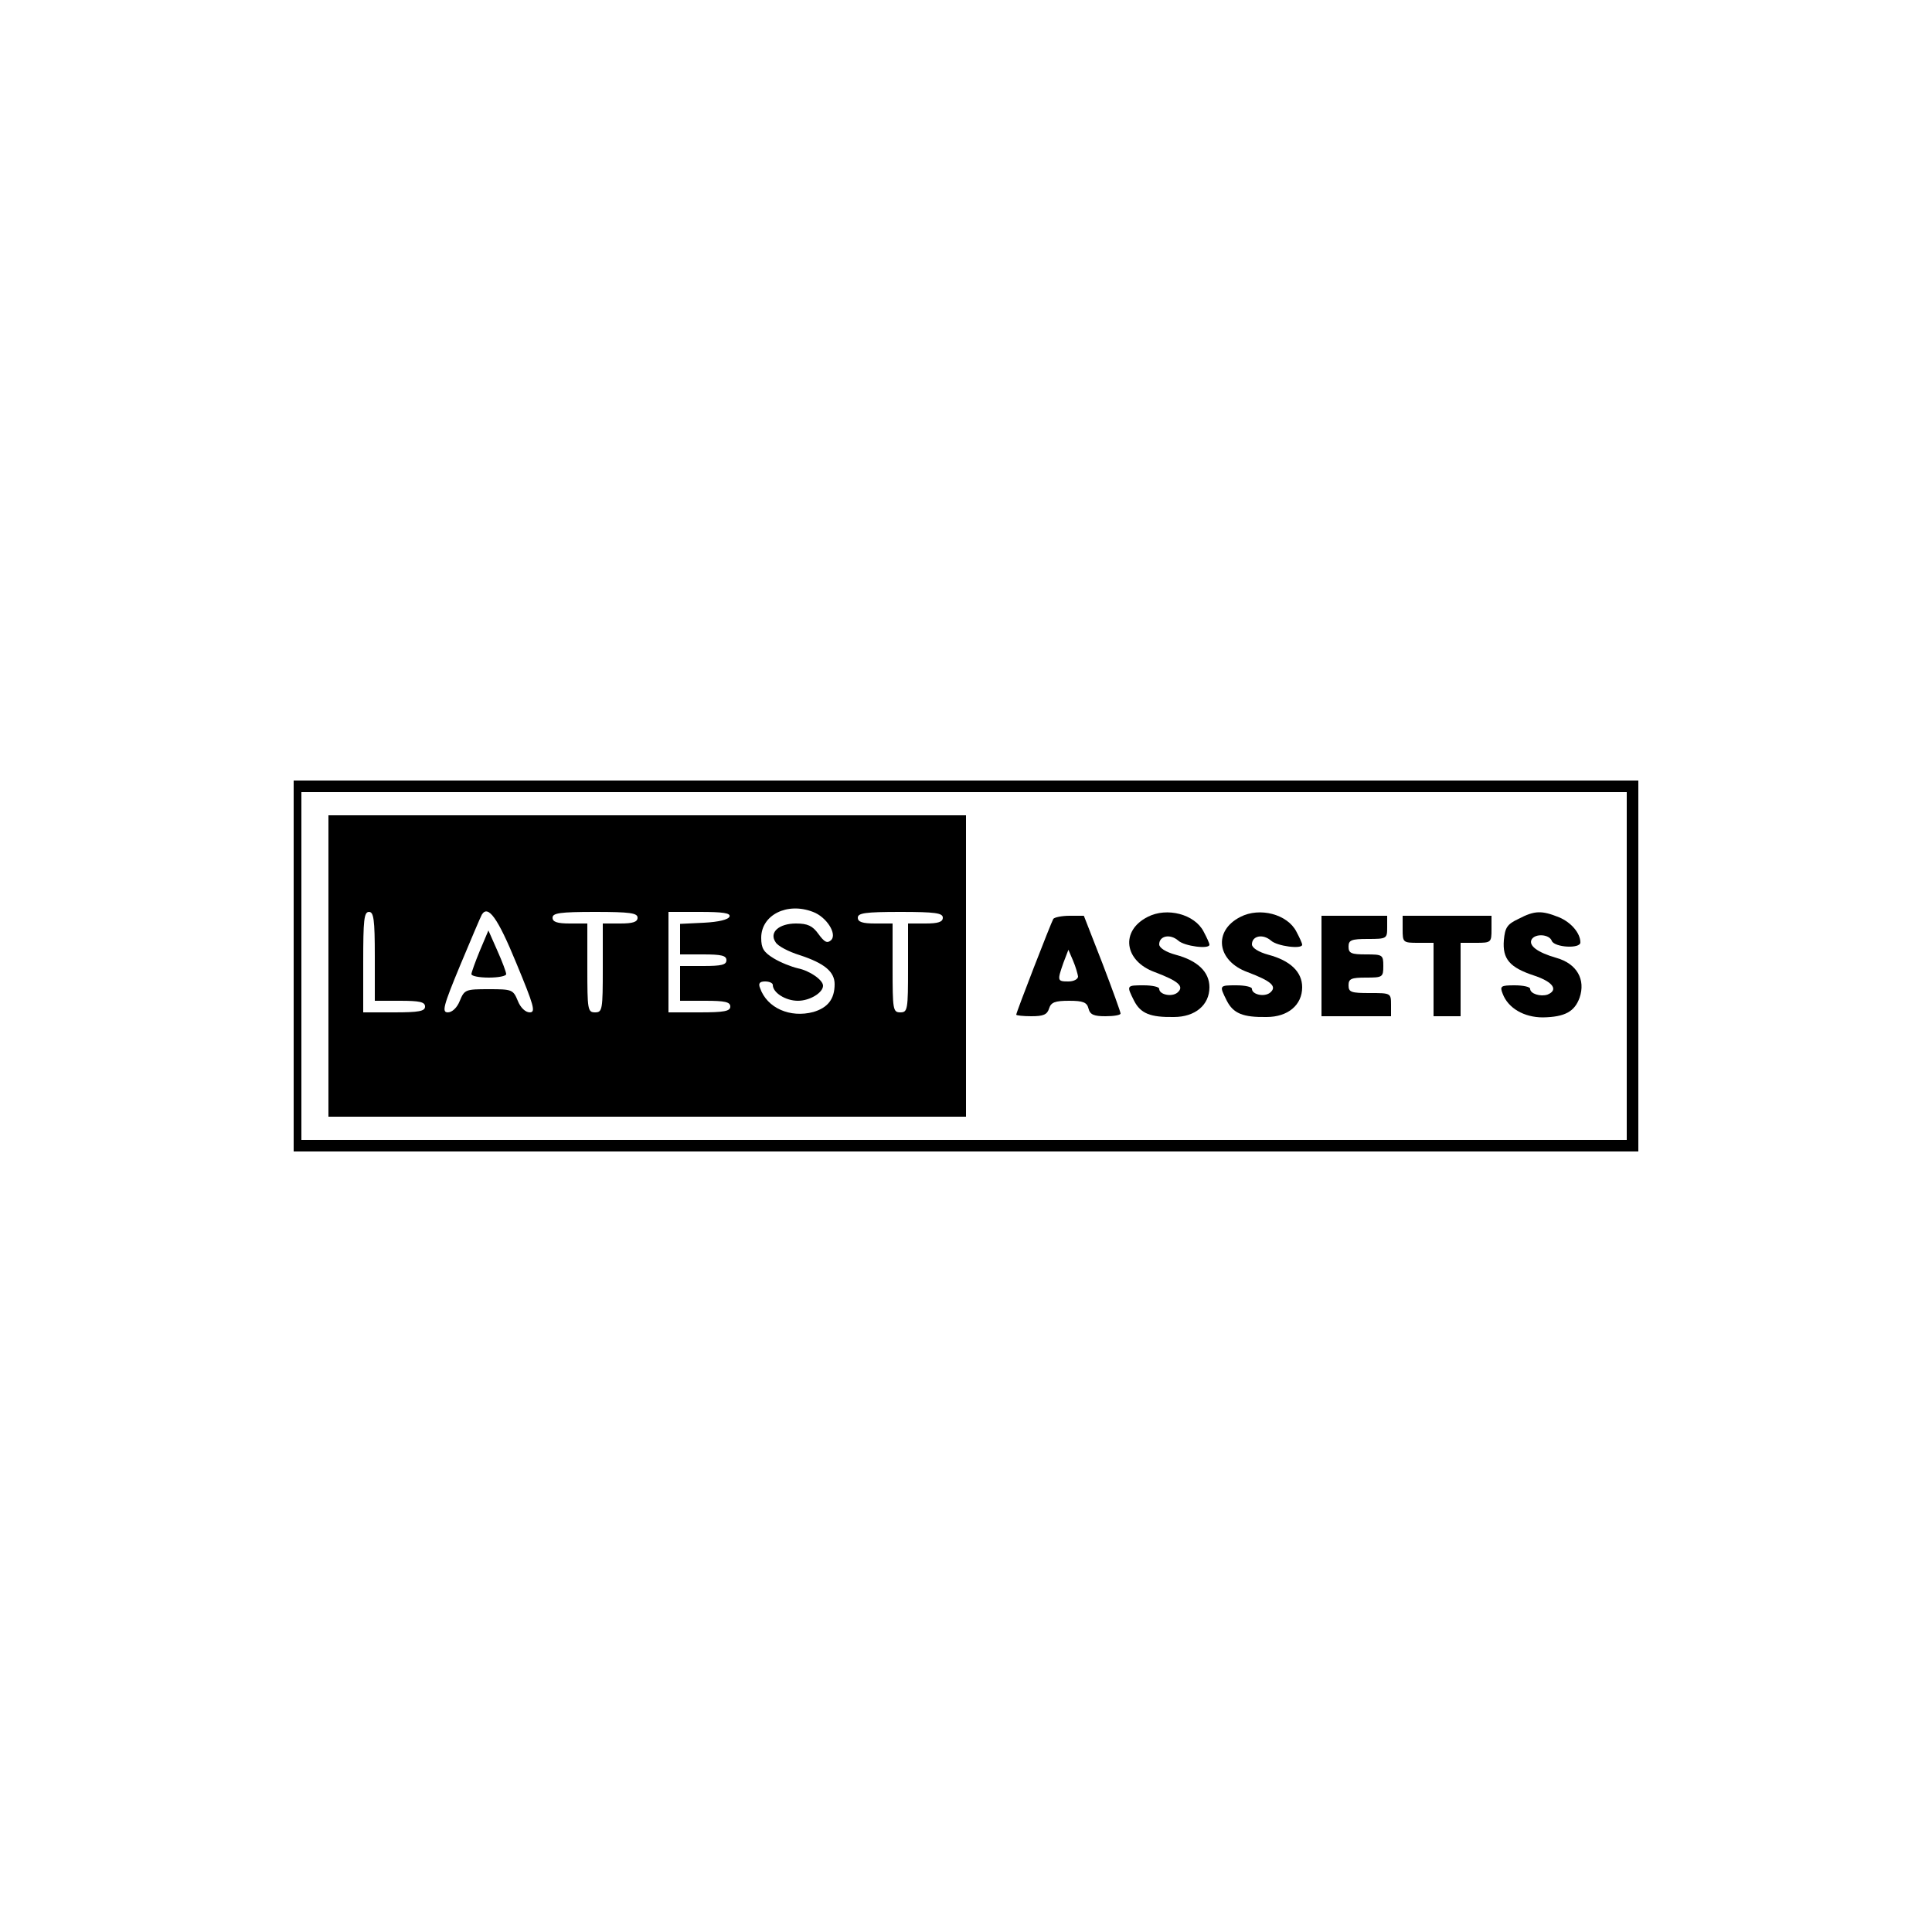
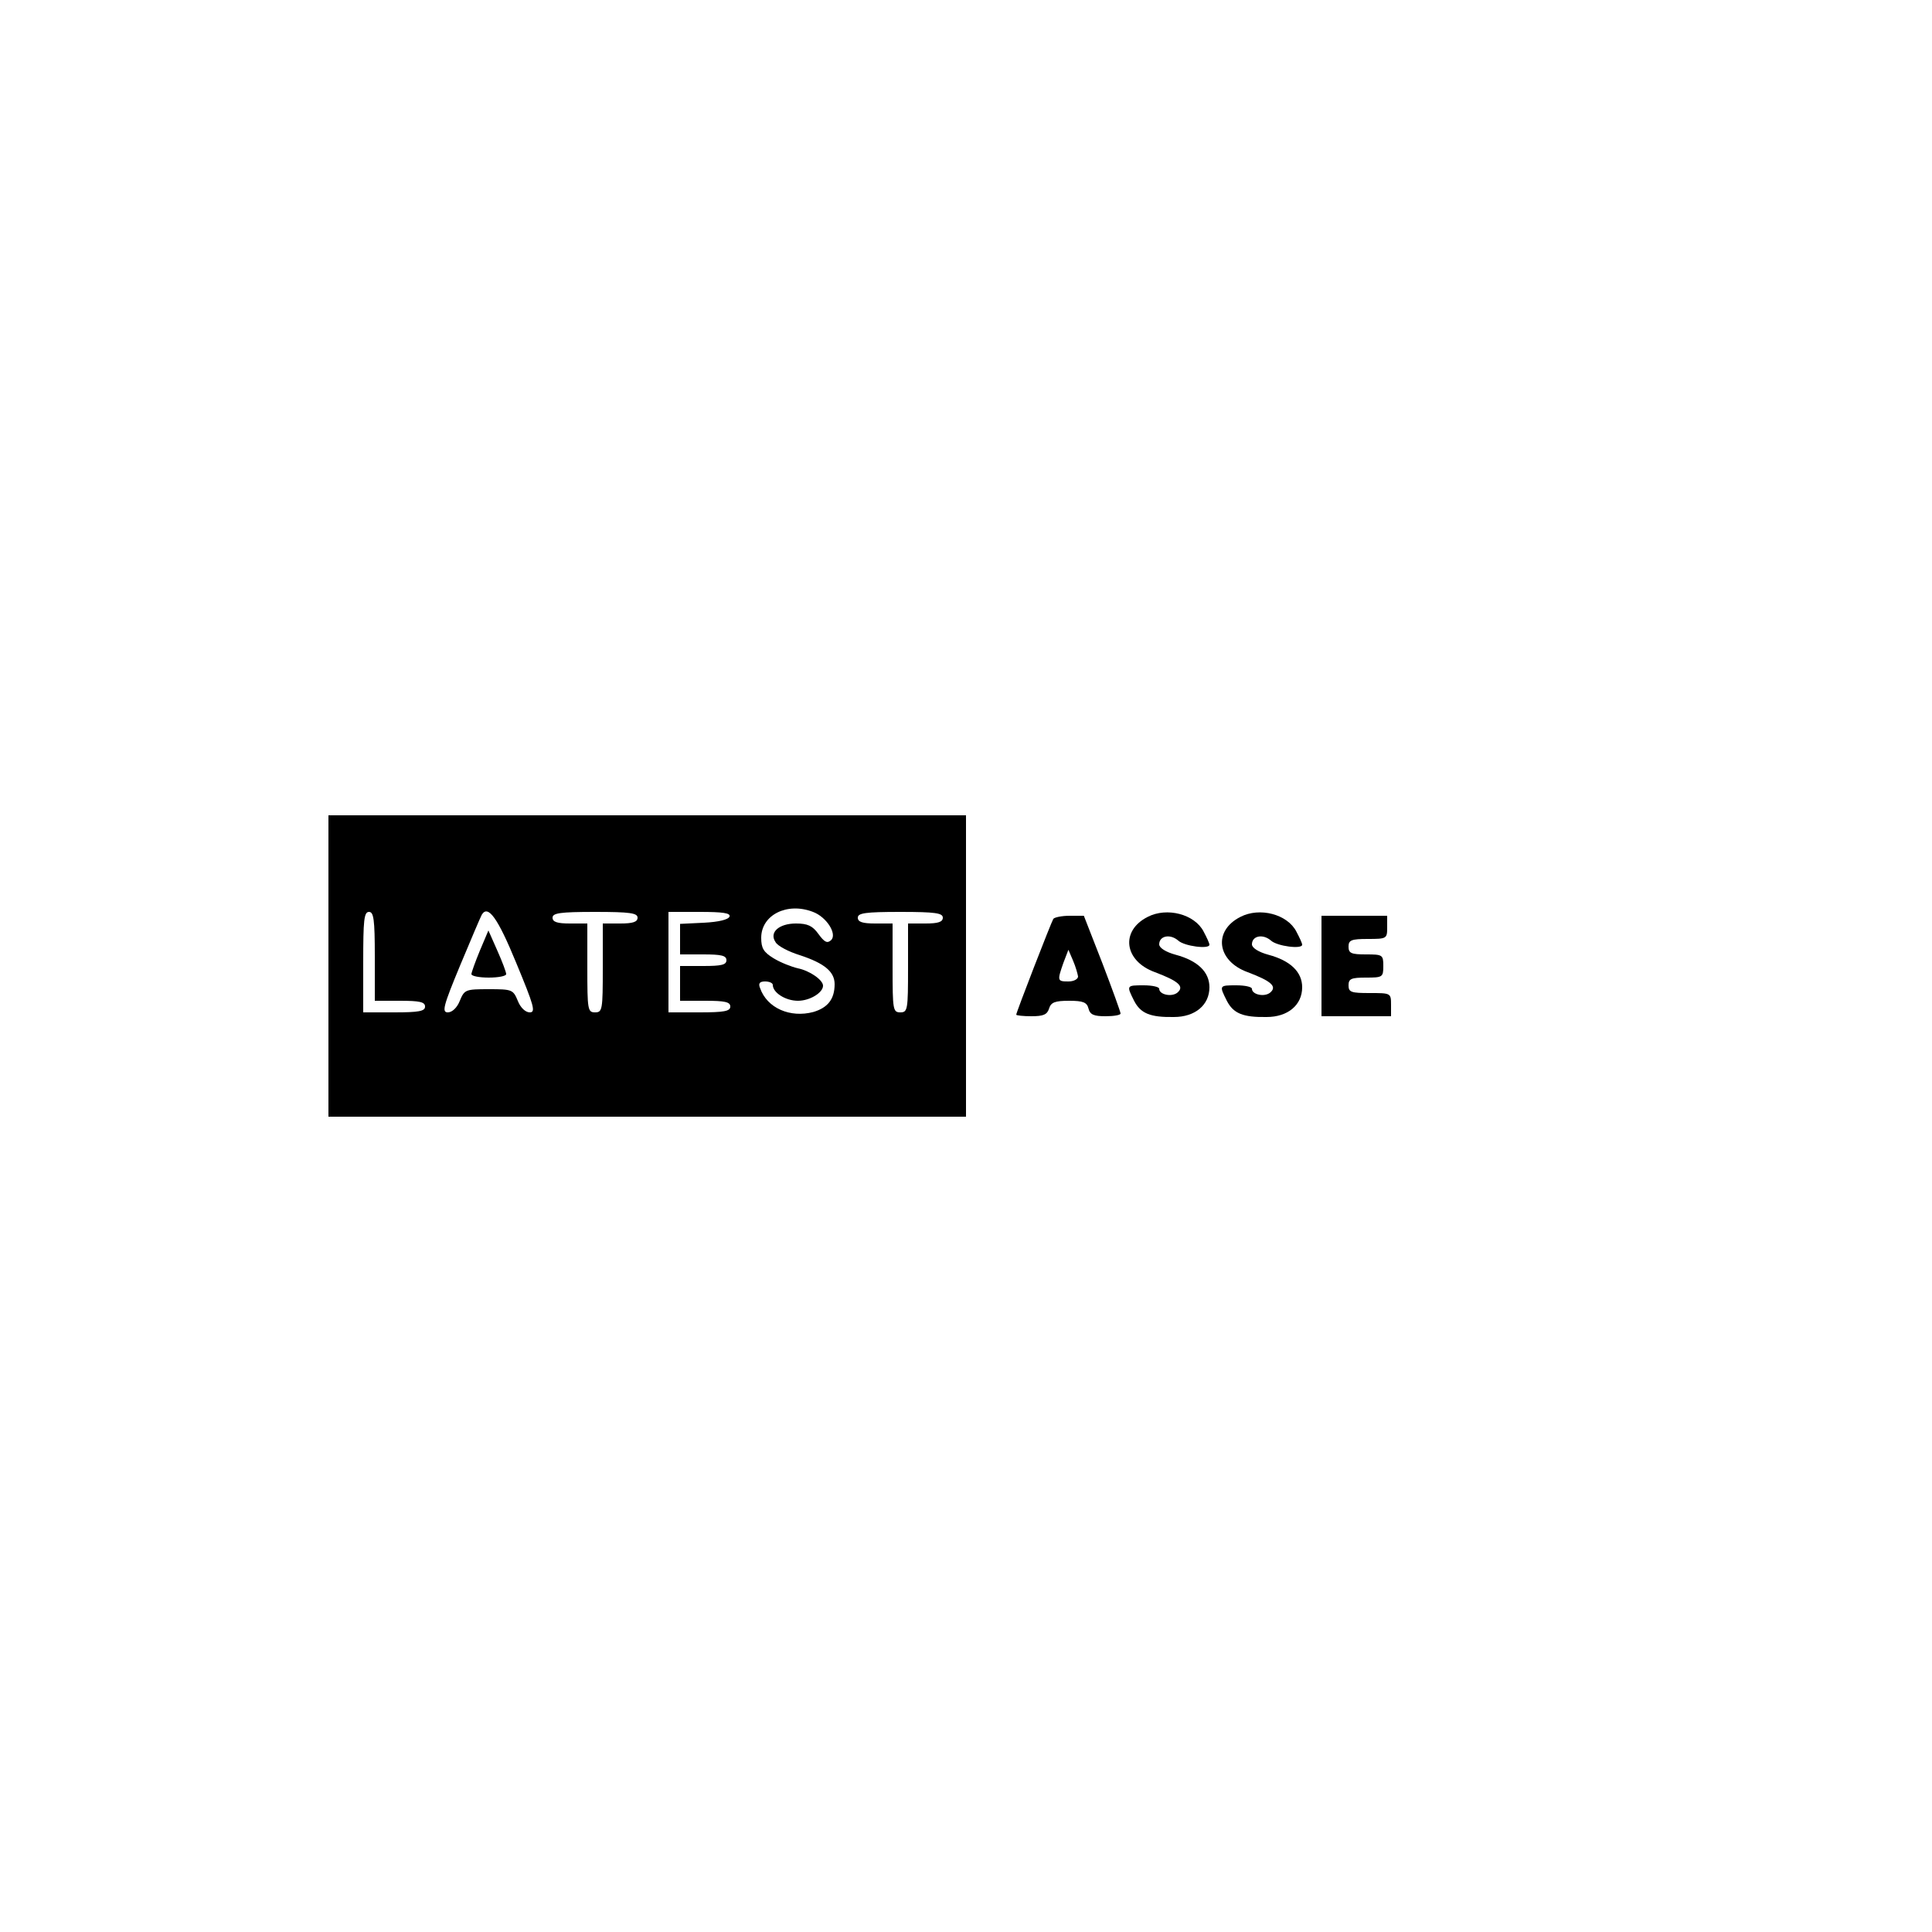
<svg xmlns="http://www.w3.org/2000/svg" version="1.0" width="500pt" height="500pt" viewBox="0 0 500 500" preserveAspectRatio="xMidYMid meet">
  <g transform="translate(0,500) scale(0.1,-0.1)" fill="#000000" stroke="none">
-     <path d="M760 2500 l0 -480 1740 0 1740 0 0 480 0 480 -1740 0 -1740 0 0 -480z m3450 0 l0 -450 -1715 0 -1715 0 0 450 0 450 1715 0 1715 0 0 -450z" />
    <path d="M850 2500 l0 -390 825 0 825 0 0 390 0 390 -825 0 -825 0 0 -390z m1254 140 c35 -13 63 -57 47 -73 -10 -9 -17 -6 -33 16 -15 21 -28 27 -58 27 -44 0 -70 -23 -53 -48 5 -10 34 -25 63 -34 64 -21 90 -43 90 -75 0 -39 -18 -61 -55 -72 -60 -16 -120 10 -138 62 -5 12 -1 17 13 17 11 0 20 -4 20 -9 0 -20 33 -41 65 -41 31 0 65 21 65 39 0 15 -35 39 -65 45 -17 4 -45 15 -63 26 -26 16 -32 26 -32 53 0 59 67 93 134 67z m-1134 -115 l0 -115 65 0 c51 0 65 -3 65 -15 0 -12 -16 -15 -80 -15 l-80 0 0 130 c0 109 2 130 15 130 12 0 15 -19 15 -115z m366 -17 c46 -111 51 -128 35 -128 -11 0 -24 12 -31 30 -12 29 -15 30 -75 30 -60 0 -63 -1 -75 -30 -7 -18 -20 -30 -31 -30 -16 0 -12 16 32 122 28 67 53 126 56 131 16 26 41 -8 89 -125z m314 117 c0 -11 -12 -15 -45 -15 l-45 0 0 -115 c0 -108 -1 -115 -20 -115 -19 0 -20 7 -20 115 l0 115 -45 0 c-33 0 -45 4 -45 15 0 12 19 15 110 15 91 0 110 -3 110 -15z m238 3 c-3 -8 -28 -14 -66 -16 l-62 -3 0 -39 0 -40 60 0 c47 0 60 -3 60 -15 0 -12 -13 -15 -60 -15 l-60 0 0 -45 0 -45 65 0 c51 0 65 -3 65 -15 0 -12 -16 -15 -80 -15 l-80 0 0 130 0 130 81 0 c60 0 80 -3 77 -12z m552 -3 c0 -11 -12 -15 -45 -15 l-45 0 0 -115 c0 -108 -1 -115 -20 -115 -19 0 -20 7 -20 115 l0 115 -45 0 c-33 0 -45 4 -45 15 0 12 19 15 110 15 91 0 110 -3 110 -15z" />
    <path d="M1242 2540 c-12 -29 -22 -57 -22 -61 0 -5 20 -9 45 -9 25 0 45 4 45 9 0 5 -10 32 -23 61 l-23 52 -22 -52z" />
    <path d="M2970 2627 c-71 -36 -61 -114 19 -143 61 -23 77 -37 58 -53 -15 -12 -47 -5 -47 10 0 5 -18 9 -40 9 -45 0 -45 0 -25 -40 17 -33 42 -43 103 -42 55 0 92 31 92 77 0 40 -31 69 -87 84 -26 7 -43 18 -43 27 0 22 28 28 49 10 16 -15 81 -23 81 -11 0 4 -7 19 -15 34 -23 45 -95 64 -145 38z" />
    <path d="M3210 2627 c-71 -36 -61 -114 19 -143 61 -23 77 -37 58 -53 -15 -12 -47 -5 -47 10 0 5 -18 9 -40 9 -45 0 -45 0 -25 -40 17 -33 42 -43 103 -42 55 0 92 31 92 77 0 40 -31 69 -87 84 -26 7 -43 18 -43 27 0 22 28 28 49 10 16 -15 81 -23 81 -11 0 4 -7 19 -15 34 -23 45 -95 64 -145 38z" />
-     <path d="M3930 2622 c-30 -14 -35 -23 -38 -55 -4 -49 15 -71 79 -92 48 -16 63 -37 34 -49 -18 -6 -45 2 -45 15 0 5 -18 9 -40 9 -36 0 -39 -2 -31 -22 14 -37 55 -61 104 -61 57 1 82 15 95 51 16 47 -7 88 -60 103 -49 14 -73 32 -64 48 10 16 46 13 52 -4 7 -17 74 -21 74 -4 0 24 -24 52 -55 65 -45 18 -63 18 -105 -4z" />
    <path d="M2726 2622 c-6 -10 -96 -242 -96 -248 0 -2 18 -4 39 -4 31 0 41 4 46 20 5 16 15 20 52 20 36 0 46 -4 50 -20 4 -16 14 -20 44 -20 22 0 39 3 39 7 0 4 -21 62 -47 130 l-48 123 -37 0 c-20 0 -39 -4 -42 -8z m64 -149 c0 -7 -11 -13 -25 -13 -29 0 -29 2 -13 48 l13 34 12 -28 c7 -16 12 -35 13 -41z" />
    <path d="M3420 2500 l0 -130 90 0 90 0 0 30 c0 30 -1 30 -55 30 -48 0 -55 2 -55 20 0 17 7 20 45 20 43 0 45 1 45 30 0 29 -2 30 -45 30 -38 0 -45 3 -45 20 0 17 7 20 50 20 49 0 50 1 50 30 l0 30 -85 0 -85 0 0 -130z" />
-     <path d="M3630 2595 c0 -34 1 -35 40 -35 l40 0 0 -95 0 -95 35 0 35 0 0 95 0 95 40 0 c39 0 40 1 40 35 l0 35 -115 0 -115 0 0 -35z" />
  </g>
</svg>